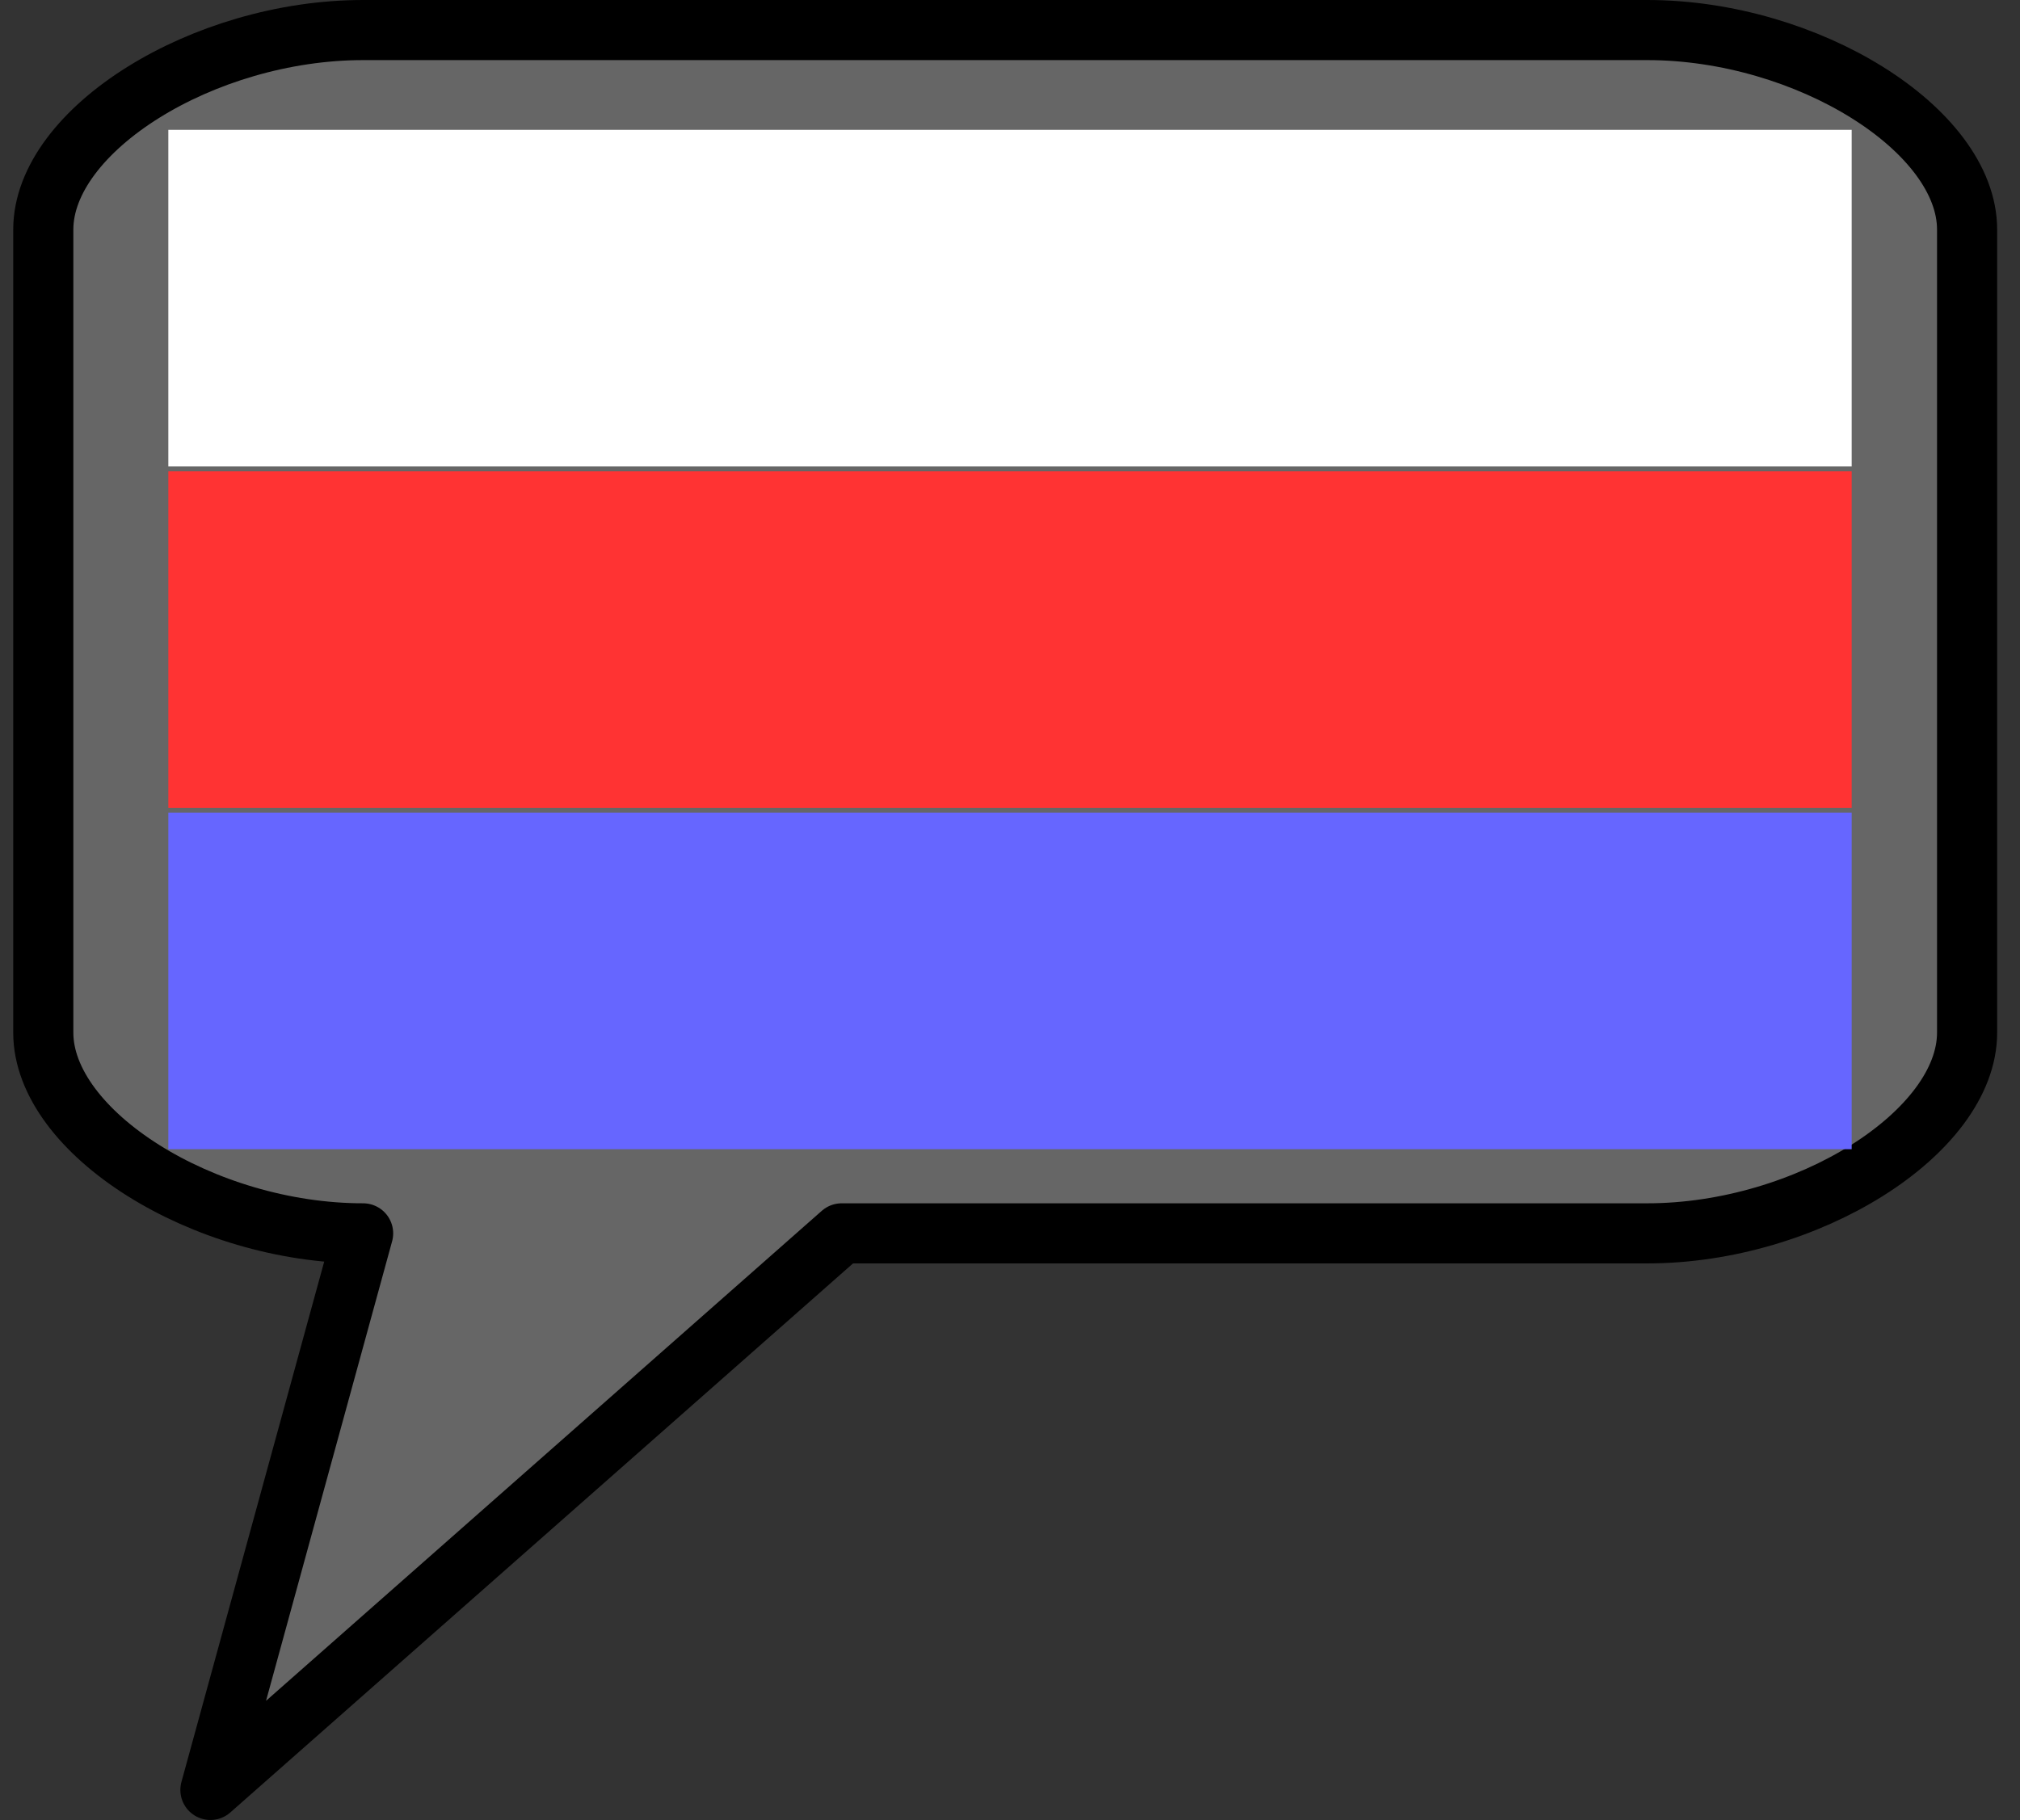
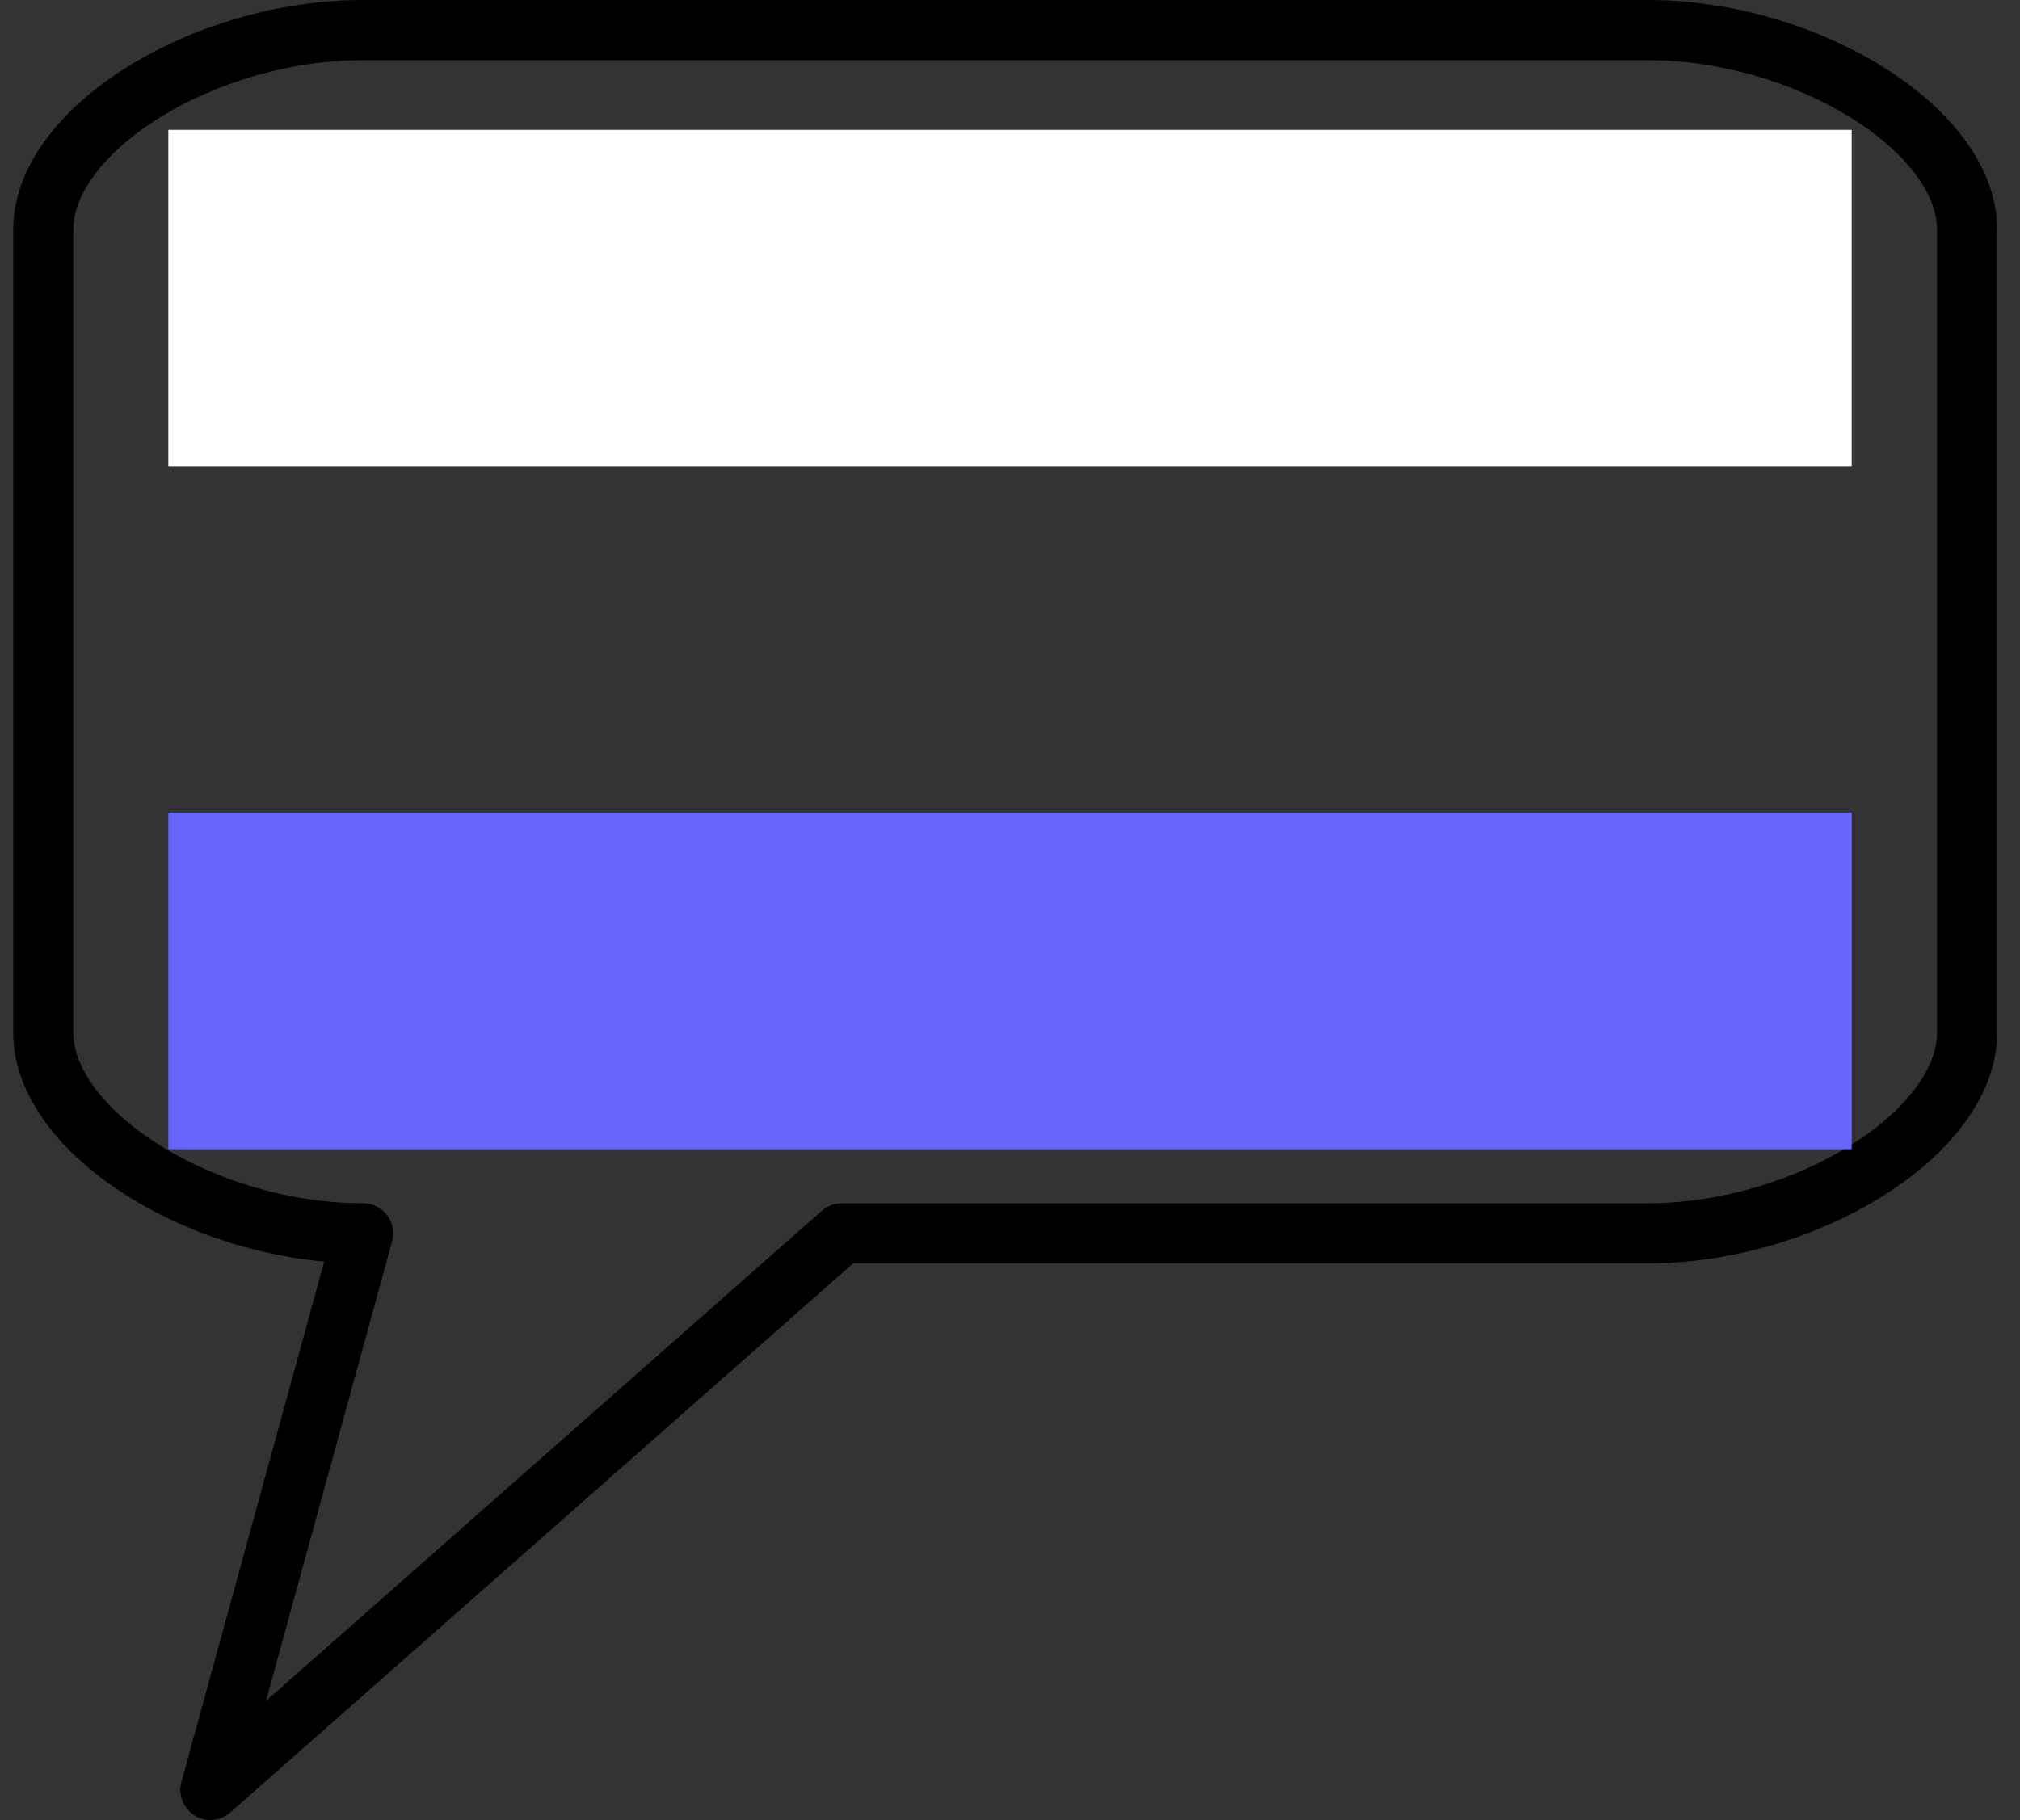
<svg xmlns="http://www.w3.org/2000/svg" version="1.2" baseProfile="tiny" width="16.8mm" height="15.14mm" viewBox="3252 12968 1680 1514" preserveAspectRatio="xMidYMid" fill-rule="evenodd" stroke-width="28.222" stroke-linejoin="round" xml:space="preserve">
  <rect x="3252" y="12968" width="1680" height="1514" fill="#333333" stroke="none" />
  <g visibility="visible" id="Slide_1">
    <g>
-       <path fill="rgb(102,102,102)" stroke="none" d="M 3554,12993 C 3421,12993 3288,13076 3288,13159 L 3288,13284 3288,13408 3288,13578 3288,13702 3288,13827 C 3288,13910 3421,13994 3554,13994 L 3427,14457 3952,13994 4224,13994 4423,13994 4622,13994 C 4755,13994 4888,13910 4888,13827 L 4888,13702 4888,13578 4888,13408 4888,13284 4888,13159 C 4888,13076 4755,12993 4622,12993 L 4423,12993 4224,12993 3952,12993 3753,12993 3554,12993 Z" />
      <path fill="none" stroke="rgb(0,0,0)" id="Drawing_1_0" stroke-width="50" stroke-linejoin="round" d="M 3554,12993 C 3421,12993 3288,13076 3288,13159 L 3288,13284 3288,13408 3288,13578 3288,13702 3288,13827 C 3288,13910 3421,13994 3554,13994 L 3427,14457 3952,13994 4224,13994 4423,13994 4622,13994 C 4755,13994 4888,13910 4888,13827 L 4888,13702 4888,13578 4888,13408 4888,13284 4888,13159 C 4888,13076 4755,12993 4622,12993 L 4423,12993 4224,12993 3952,12993 3753,12993 3554,12993 Z" />
-       <rect fill="none" stroke="none" x="3288" y="12993" width="1601" height="1001" />
    </g>
    <g>
      <path fill="none" stroke="rgb(255,255,255)" id="Drawing_2_0" stroke-width="280" stroke-linejoin="round" d="M 3392,13216 L 4792,13216" />
    </g>
    <g>
-       <path fill="none" stroke="rgb(255,51,51)" id="Drawing_3_0" stroke-width="280" stroke-linejoin="round" d="M 3392,13500 L 4792,13500" />
-     </g>
+       </g>
    <g>
      <path fill="none" stroke="rgb(102,102,255)" id="Drawing_4_0" stroke-width="280" stroke-linejoin="round" d="M 3392,13784 L 4792,13784" />
    </g>
  </g>
</svg>